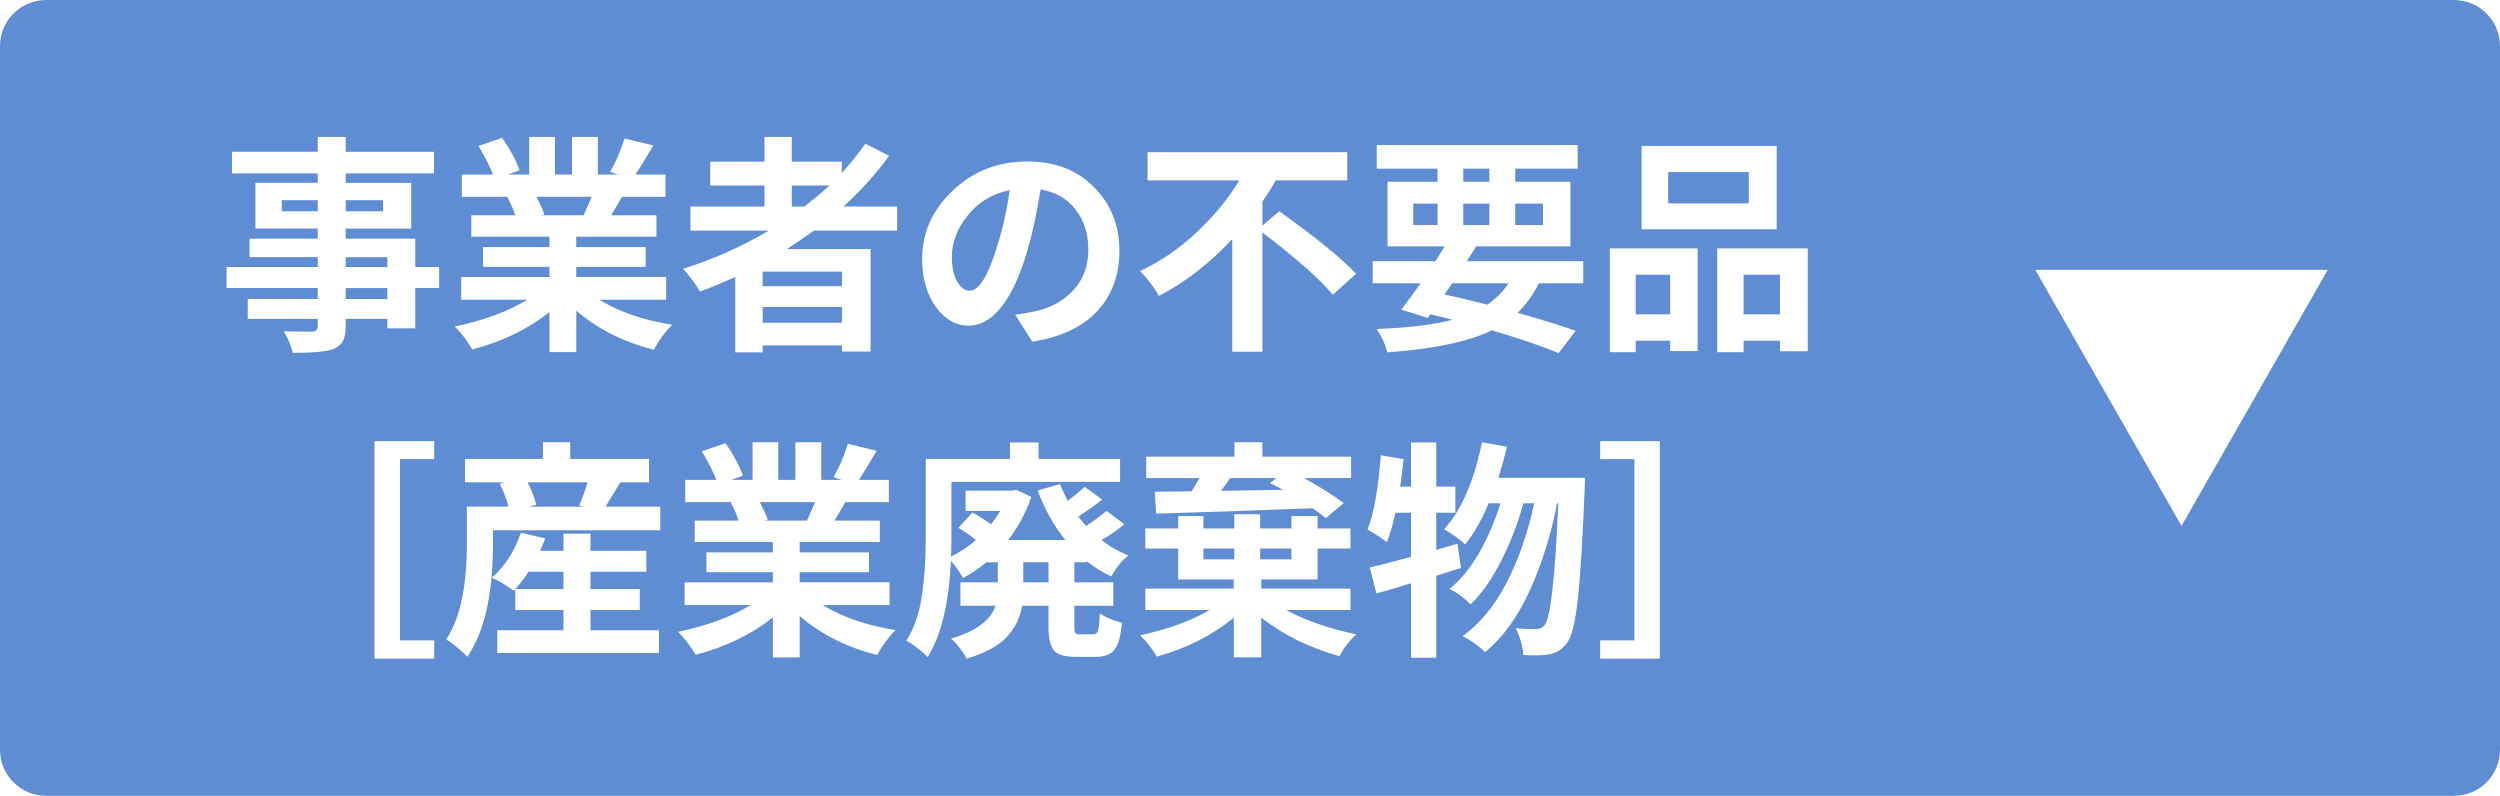
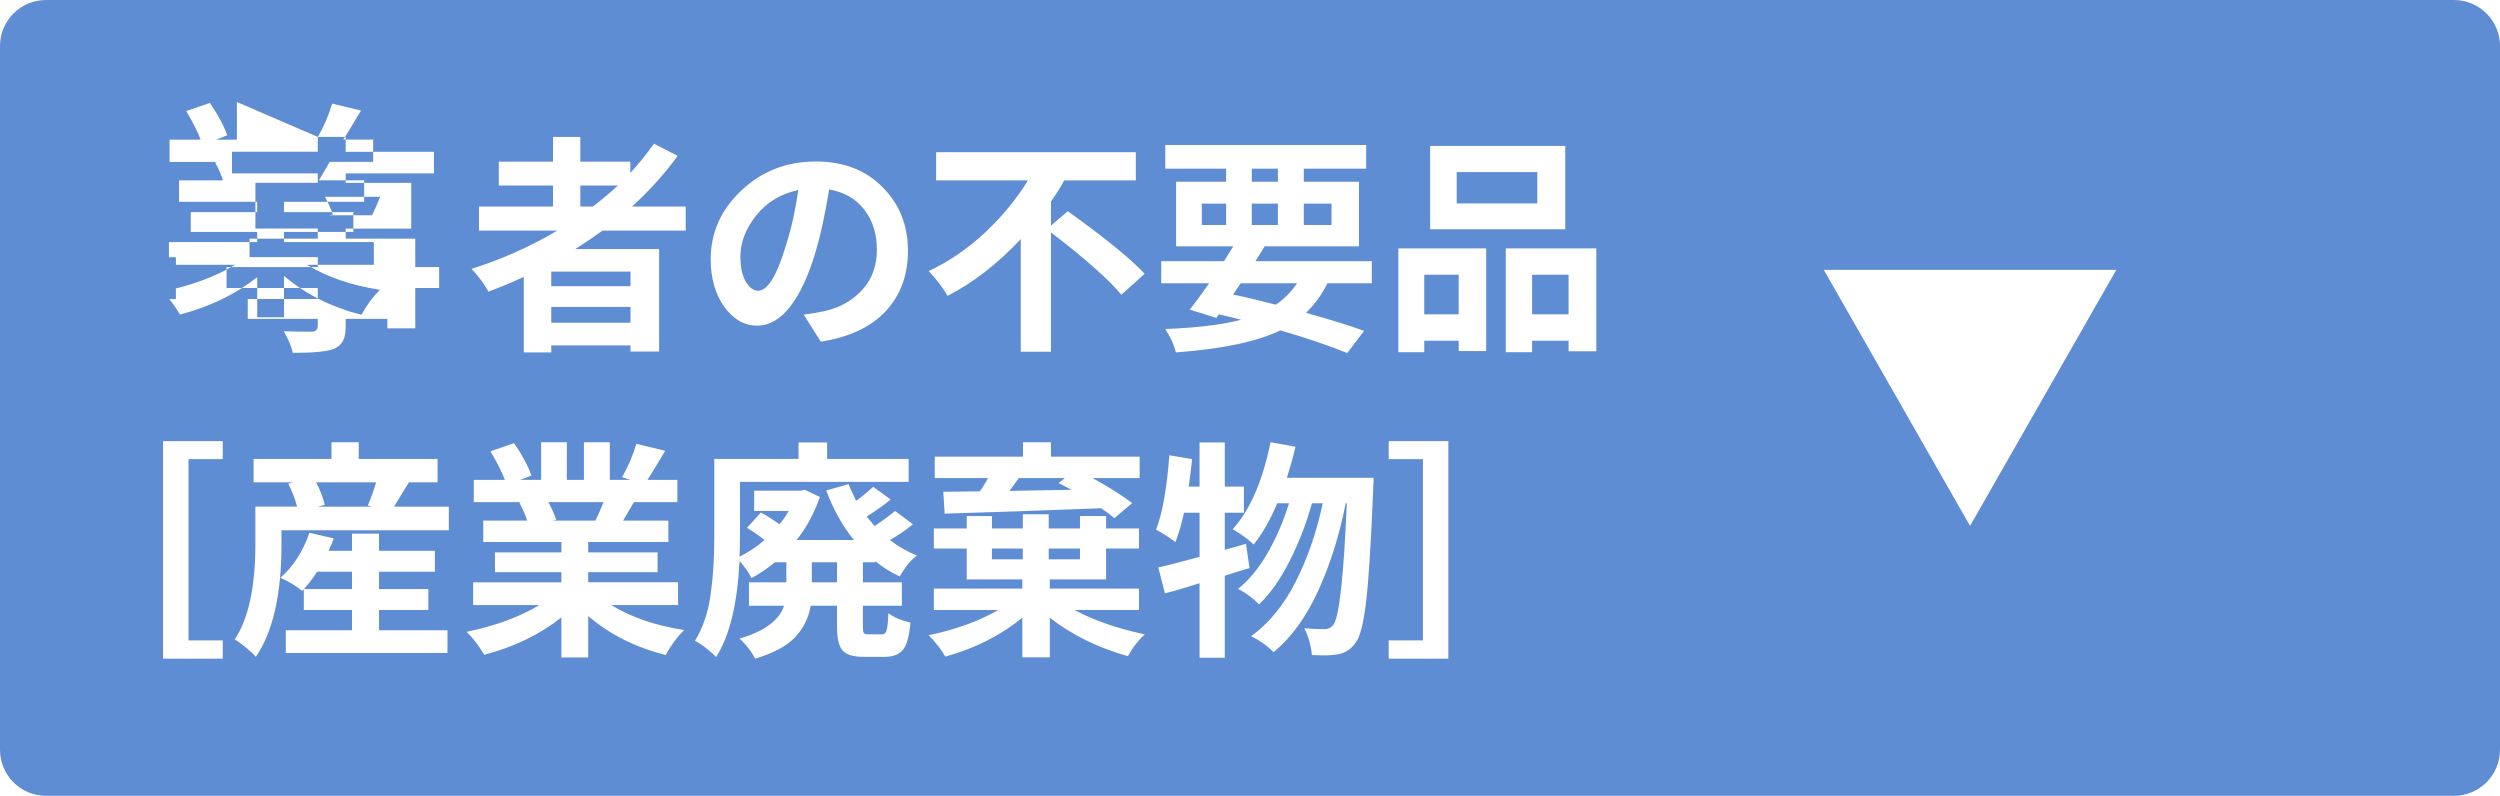
<svg xmlns="http://www.w3.org/2000/svg" xmlns:ns1="http://www.inkscape.org/namespaces/inkscape" xmlns:ns2="http://sodipodi.sourceforge.net/DTD/sodipodi-0.dtd" width="45.899mm" height="14.611mm" viewBox="0 0 162.635 51.77" id="svg4416" version="1.1" ns1:version="0.91 r13725" ns2:docname="syobun_sanpai.svg">
  <defs id="defs4418" />
  <ns2:namedview id="base" pagecolor="#ffffff" bordercolor="#666666" borderopacity="1.0" ns1:pageopacity="0.0" ns1:pageshadow="2" ns1:zoom="1.979899" ns1:cx="34.721731" ns1:cy="6.6346924" ns1:document-units="px" ns1:current-layer="layer1" showgrid="false" fit-margin-top="0" fit-margin-left="0" fit-margin-right="0" fit-margin-bottom="0" ns1:window-width="1855" ns1:window-height="1056" ns1:window-x="65" ns1:window-y="24" ns1:window-maximized="1" />
  <g ns1:label="レイヤー 1" ns1:groupmode="layer" id="layer1" transform="translate(-215.825,-463.62)">
-     <path style="fill:#5f8dd3;stroke:none;stroke-width:4.1;stroke-miterlimit:4;stroke-dasharray:none" d="m 218.825,463.62 c -1.662,0 -3,1.338 -3,3 l 0,45.77 c 0,1.662 1.338,3 3,3 l 156.635,0 c 1.662,0 3,-1.338 3,-3 l 0,-45.77 c 0,-1.662 -1.338,-3 -3,-3 l -156.635,0 z m 17.672,8.906 1.816,0 0,0.967 5.742,0 0,1.406 -5.742,0 0,0.615 4.264,0 0,2.975 -4.264,0 0,0.658 4.527,0 0,1.846 1.553,0 0,1.363 -1.553,0 0,2.621 -1.816,0 0,-0.615 -2.711,0 0,0.455 c 0,0.439 -0.059,0.766 -0.176,0.98 -0.117,0.225 -0.322,0.4 -0.615,0.527 -0.43,0.166 -1.313,0.25 -2.65,0.25 -0.088,-0.41 -0.283,-0.879 -0.586,-1.406 0.479,0.019 1.094,0.029 1.846,0.029 0.244,-0.01 0.365,-0.137 0.365,-0.381 l 0,-0.455 -4.555,0 0,-1.289 4.555,0 0,-0.717 -5.932,0 0,-1.363 5.932,0 0,-0.645 -4.438,0 0,-1.201 4.438,0 0,-0.658 -4.057,0 0,-2.975 4.057,0 0,-0.615 -5.58,0 0,-1.406 5.58,0 0,-0.967 z m 13.756,0 1.67,0 0,2.447 1.113,0 0,-2.447 1.684,0 0,2.447 1.334,0 -0.543,-0.176 c 0.371,-0.615 0.684,-1.338 0.938,-2.168 l 1.875,0.453 c -0.068,0.117 -0.244,0.41 -0.527,0.879 -0.283,0.469 -0.492,0.807 -0.629,1.012 l 1.947,0 0,1.449 -2.826,0 c -0.098,0.176 -0.332,0.576 -0.703,1.201 l 2.943,0 0,1.393 -5.215,0 0,0.674 4.512,0 0,1.289 -4.512,0 0,0.658 5.846,0 0,1.48 -4.352,0 c 1.318,0.801 2.9,1.342 4.746,1.625 -0.439,0.43 -0.84,0.973 -1.201,1.627 -1.963,-0.498 -3.643,-1.344 -5.039,-2.535 l 0,2.695 -1.742,0 0,-2.607 c -1.406,1.113 -3.082,1.924 -5.025,2.432 -0.332,-0.576 -0.713,-1.074 -1.143,-1.494 1.875,-0.391 3.453,-0.971 4.732,-1.742 l -4.307,0 0,-1.48 5.742,0 0,-0.658 -4.322,0 0,-1.289 4.322,0 0,-0.674 -5.084,0 0,-1.393 2.857,0 c -0.107,-0.352 -0.279,-0.742 -0.514,-1.172 l 0.176,-0.029 -3.135,0 0,-1.449 2.021,0 c -0.166,-0.459 -0.479,-1.08 -0.938,-1.861 l 1.539,-0.527 c 0.537,0.781 0.912,1.484 1.127,2.109 l -0.732,0.279 1.363,0 0,-2.447 z m 15.307,0 1.773,0 0,1.611 3.252,0 0,0.732 c 0.527,-0.566 1.039,-1.201 1.537,-1.904 l 1.539,0.791 c -0.801,1.123 -1.787,2.223 -2.959,3.297 l 3.486,0 0,1.566 -5.406,0 c -0.498,0.361 -1.088,0.762 -1.771,1.201 l 5.449,0 0,6.666 -1.861,0 0,-0.396 -5.156,0 0,0.455 -1.787,0 0,-4.908 c -0.869,0.391 -1.635,0.709 -2.299,0.953 -0.293,-0.527 -0.66,-1.021 -1.1,-1.48 1.953,-0.615 3.814,-1.445 5.582,-2.49 l -5.098,0 0,-1.566 4.818,0 0,-1.363 -3.529,0 0,-1.553 3.529,0 0,-1.611 z m 39.83,0.527 13.066,0 0,1.539 -4.059,0 0,0.85 3.59,0 0,4.203 -6.139,0 c -0.068,0.127 -0.176,0.303 -0.322,0.527 -0.146,0.225 -0.238,0.371 -0.277,0.439 l 7.572,0 0,1.436 -2.885,0 c -0.381,0.762 -0.846,1.402 -1.393,1.92 1.592,0.449 2.852,0.84 3.779,1.172 l -1.098,1.449 c -1.162,-0.479 -2.613,-0.971 -4.352,-1.479 -1.494,0.732 -3.76,1.211 -6.797,1.436 -0.117,-0.498 -0.346,-1.006 -0.688,-1.523 2.061,-0.078 3.705,-0.279 4.936,-0.602 -0.107,-0.029 -0.258,-0.068 -0.453,-0.117 -0.195,-0.049 -0.377,-0.092 -0.543,-0.131 -0.156,-0.039 -0.307,-0.074 -0.453,-0.104 l -0.162,0.234 -1.729,-0.541 c 0.332,-0.42 0.752,-0.992 1.26,-1.715 l -3.119,0 0,-1.436 4.086,0 c 0.059,-0.098 0.156,-0.254 0.293,-0.469 0.137,-0.215 0.24,-0.381 0.309,-0.498 l -3.721,0 0,-4.203 3.252,0 0,-0.85 -3.955,0 0,-1.539 z m 17.227,0.059 8.789,0 0,5.42 -8.789,0 0,-5.42 z m -32.139,0.41 12.992,0 0,1.832 -4.658,0 c -0.225,0.42 -0.512,0.879 -0.863,1.377 l 0,1.566 1.098,-0.938 c 2.471,1.777 4.137,3.135 4.996,4.072 l -1.51,1.363 c -0.83,-0.996 -2.357,-2.35 -4.584,-4.059 l 0,7.764 -1.963,0 0,-7.324 c -1.514,1.611 -3.102,2.842 -4.762,3.691 -0.322,-0.557 -0.732,-1.094 -1.23,-1.611 1.309,-0.615 2.529,-1.449 3.662,-2.504 1.133,-1.064 2.066,-2.197 2.799,-3.398 l -5.977,0 0,-1.832 z m -7.822,0.602 c 1.797,1e-5 3.242,0.557 4.336,1.67 1.104,1.104 1.654,2.484 1.654,4.145 0,1.582 -0.482,2.891 -1.449,3.926 -0.967,1.035 -2.373,1.695 -4.219,1.979 l -1.113,-1.758 c 0.527,-0.068 0.99,-0.146 1.391,-0.234 0.996,-0.234 1.807,-0.699 2.432,-1.393 0.625,-0.693 0.938,-1.557 0.938,-2.592 0,-1.035 -0.273,-1.904 -0.82,-2.607 -0.537,-0.703 -1.299,-1.143 -2.285,-1.318 -0.273,1.66 -0.566,3.008 -0.879,4.043 -0.449,1.533 -0.996,2.719 -1.641,3.559 -0.645,0.84 -1.367,1.26 -2.168,1.26 -0.83,0 -1.543,-0.41 -2.139,-1.23 -0.586,-0.83 -0.879,-1.859 -0.879,-3.09 0,-1.729 0.664,-3.219 1.992,-4.469 1.328,-1.26 2.945,-1.889 4.85,-1.889 z m 28.359,0.469 0,0.85 1.699,0 0,-0.85 -1.699,0 z m 13.33,0.219 0,2.037 5.244,0 0,-2.037 -5.244,0 z m -57.012,0.879 0,1.363 0.82,0 c 0.654,-0.508 1.195,-0.963 1.625,-1.363 l -2.445,0 z m 14.18,0.293 c -1.152,0.244 -2.07,0.801 -2.754,1.67 -0.674,0.859 -1.012,1.738 -1.012,2.637 0,0.703 0.117,1.256 0.352,1.656 0.234,0.391 0.504,0.586 0.807,0.586 0.615,0 1.215,-0.982 1.801,-2.945 0.352,-1.094 0.621,-2.295 0.807,-3.604 z m -30.791,0.439 c 0.264,0.498 0.434,0.885 0.512,1.158 l -0.248,0.043 2.797,0 c 0.205,-0.42 0.381,-0.82 0.527,-1.201 l -3.588,0 z m -16.568,0.221 0,0.717 2.344,0 0,-0.717 -2.344,0 z m 4.16,0 0,0.717 2.432,0 0,-0.717 -2.432,0 z m 69.449,0.219 0,1.393 1.582,0 0,-1.393 -1.582,0 z m 3.252,0 0,1.393 1.699,0 0,-1.393 -1.699,0 z m 3.383,0 0,1.393 1.803,0 0,-1.393 -1.803,0 z m 6.152,2.916 5.713,0 0,6.68 -1.787,0 0,-0.674 -2.24,0 0,0.746 -1.686,0 0,-6.752 z m 6.988,0 5.889,0 0,6.693 -1.803,0 0,-0.688 -2.373,0 0,0.746 -1.713,0 0,-6.752 z m -89.225,0.57 0,0.645 2.711,0 0,-0.645 -2.711,0 z m 109.916,0.828 9.512,0 9.512,0 -9.512,16.654 -9.512,-16.654 z m -82.787,0.109 0,0.953 5.156,0 0,-0.953 -5.156,0 z m 56.793,0.205 0,2.578 2.24,0 0,-2.578 -2.24,0 z m 7.016,0 0,2.578 2.373,0 0,-2.578 -2.373,0 z m -18.955,0.557 -0.498,0.732 c 0.762,0.156 1.689,0.377 2.783,0.66 0.557,-0.381 1.016,-0.846 1.377,-1.393 l -3.662,0 z m -71.982,0.309 0,0.717 2.711,0 0,-0.717 -2.711,0 z m 27.129,1.23 0,1.025 5.156,0 0,-1.025 -5.156,0 z m -25.254,8.73 3.883,0 0,1.172 -2.227,0 0,11.791 2.227,0 0,1.188 -3.883,0 0,-14.15 z m 79.732,0 3.881,0 0,14.15 -3.881,0 0,-1.188 2.227,0 0,-11.791 -2.227,0 0,-1.172 z m -68.775,0.072 1.773,0 0,1.084 5.127,0 0,1.523 -1.861,0 c -0.137,0.215 -0.316,0.508 -0.541,0.879 -0.215,0.361 -0.357,0.596 -0.426,0.703 l 3.561,0 0,1.539 -10.885,0 0,0.893 c 0,3.271 -0.557,5.719 -1.67,7.34 -0.137,-0.166 -0.355,-0.371 -0.658,-0.615 -0.293,-0.244 -0.533,-0.416 -0.719,-0.514 0.898,-1.338 1.348,-3.412 1.348,-6.225 l 0,-2.418 2.711,0 c -0.117,-0.469 -0.309,-0.967 -0.572,-1.494 l 0.338,-0.088 -2.594,0 0,-1.523 5.068,0 0,-1.084 z m 13.639,0 1.67,0 0,2.447 1.113,0 0,-2.447 1.684,0 0,2.447 1.334,0 -0.543,-0.176 c 0.371,-0.615 0.684,-1.338 0.938,-2.168 l 1.875,0.453 c -0.068,0.117 -0.244,0.41 -0.527,0.879 -0.283,0.469 -0.492,0.807 -0.629,1.012 l 1.947,0 0,1.449 -2.826,0 c -0.098,0.176 -0.332,0.576 -0.703,1.201 l 2.943,0 0,1.393 -5.215,0 0,0.674 4.512,0 0,1.289 -4.512,0 0,0.658 5.846,0 0,1.48 -4.352,0 c 1.318,0.801 2.9,1.342 4.746,1.625 -0.439,0.43 -0.84,0.973 -1.201,1.627 -1.963,-0.498 -3.643,-1.344 -5.039,-2.535 l 0,2.695 -1.742,0 0,-2.607 c -1.406,1.113 -3.082,1.924 -5.025,2.432 -0.332,-0.576 -0.713,-1.074 -1.143,-1.494 1.875,-0.391 3.453,-0.971 4.732,-1.742 l -4.307,0 0,-1.48 5.742,0 0,-0.658 -4.322,0 0,-1.289 4.322,0 0,-0.674 -5.084,0 0,-1.393 2.857,0 c -0.107,-0.352 -0.279,-0.742 -0.514,-1.172 l 0.176,-0.029 -3.135,0 0,-1.449 2.021,0 c -0.166,-0.459 -0.479,-1.08 -0.938,-1.861 l 1.539,-0.527 c 0.537,0.781 0.912,1.484 1.127,2.109 l -0.732,0.279 1.363,0 0,-2.447 z m 31.348,0 1.816,0 0,0.938 5.771,0 0,1.393 -3.062,0 c 1.016,0.557 1.875,1.098 2.578,1.625 l -1.156,0.982 c -0.332,-0.273 -0.621,-0.488 -0.865,-0.645 -3.76,0.146 -7.152,0.264 -10.18,0.352 l -0.088,-1.422 c 0.42,0 1.215,-0.01 2.387,-0.029 0.137,-0.205 0.313,-0.492 0.527,-0.863 l -3.471,0 0,-1.393 5.742,0 0,-0.938 z m 16.098,0 1.627,0.293 c -0.107,0.488 -0.293,1.162 -0.557,2.021 l 5.639,0 c -0.01,0.41 -0.02,0.684 -0.029,0.82 -0.137,3.35 -0.287,5.742 -0.453,7.178 -0.166,1.436 -0.391,2.34 -0.674,2.711 -0.283,0.42 -0.674,0.678 -1.172,0.775 -0.371,0.068 -0.934,0.084 -1.686,0.045 -0.059,-0.635 -0.225,-1.217 -0.498,-1.744 0.371,0.039 0.816,0.059 1.334,0.059 0.225,0 0.41,-0.092 0.557,-0.277 0.381,-0.479 0.674,-3.115 0.879,-7.91 l -0.074,0 c -0.4,2.051 -0.996,3.945 -1.787,5.684 -0.791,1.729 -1.758,3.061 -2.9,3.998 -0.41,-0.41 -0.898,-0.756 -1.465,-1.039 1.143,-0.82 2.105,-1.992 2.887,-3.516 0.781,-1.533 1.371,-3.242 1.771,-5.127 l -0.703,0 c -0.352,1.289 -0.834,2.539 -1.449,3.75 -0.605,1.201 -1.27,2.143 -1.992,2.826 -0.371,-0.391 -0.826,-0.727 -1.363,-1.01 0.703,-0.557 1.344,-1.334 1.92,-2.33 0.576,-1.006 1.039,-2.084 1.391,-3.236 l -0.762,0 c -0.469,1.104 -0.98,1.996 -1.537,2.68 -0.303,-0.303 -0.758,-0.635 -1.363,-0.996 1.123,-1.23 1.943,-3.115 2.461,-5.654 z m -30.703,0.016 1.861,0 0,1.068 5.303,0 0,1.494 -10.973,0 0,3.604 c 0,0.537 -0.01,0.957 -0.029,1.26 0.596,-0.293 1.139,-0.654 1.627,-1.084 -0.371,-0.293 -0.752,-0.557 -1.143,-0.791 l 0.908,-0.996 c 0.303,0.156 0.707,0.41 1.215,0.762 0.195,-0.234 0.396,-0.521 0.602,-0.863 l -2.256,0 0,-1.318 3.018,0 0.277,-0.059 0.982,0.469 c -0.371,1.055 -0.875,1.986 -1.51,2.797 l 3.721,0 c -0.732,-0.898 -1.332,-1.973 -1.801,-3.223 l 1.449,-0.41 c 0.049,0.127 0.215,0.488 0.498,1.084 0.283,-0.195 0.654,-0.498 1.113,-0.908 l 1.129,0.82 c -0.254,0.234 -0.771,0.605 -1.553,1.113 0.215,0.264 0.385,0.469 0.512,0.615 0.459,-0.303 0.904,-0.629 1.334,-0.98 l 1.156,0.863 c -0.449,0.381 -0.947,0.723 -1.494,1.025 0.518,0.41 1.104,0.748 1.758,1.012 -0.4,0.293 -0.771,0.746 -1.113,1.361 -0.576,-0.264 -1.107,-0.596 -1.596,-0.996 l 0,0.074 -0.807,0 0,1.303 2.535,0 0,1.523 -2.535,0 0,1.334 c 0,0.234 0.019,0.381 0.059,0.439 0.039,0.059 0.143,0.088 0.309,0.088 l 0.879,0 c 0.146,0 0.244,-0.088 0.293,-0.264 0.059,-0.176 0.098,-0.547 0.117,-1.113 0.371,0.273 0.85,0.479 1.436,0.615 -0.068,0.85 -0.225,1.43 -0.469,1.742 -0.244,0.322 -0.645,0.484 -1.201,0.484 l -1.363,0 c -0.693,0 -1.156,-0.143 -1.391,-0.426 -0.234,-0.273 -0.352,-0.795 -0.352,-1.566 l 0,-1.334 -1.715,0 c -0.127,0.781 -0.463,1.465 -1.01,2.051 -0.547,0.576 -1.416,1.041 -2.607,1.393 -0.088,-0.195 -0.234,-0.426 -0.439,-0.689 -0.205,-0.264 -0.396,-0.469 -0.572,-0.615 1.611,-0.469 2.578,-1.182 2.9,-2.139 l -2.285,0 0,-1.523 2.432,0 0,-1.303 -0.746,0 c -0.508,0.42 -1.016,0.762 -1.523,1.025 -0.166,-0.342 -0.426,-0.713 -0.777,-1.113 -0.137,2.793 -0.645,4.877 -1.523,6.254 -0.146,-0.166 -0.365,-0.361 -0.658,-0.586 -0.283,-0.225 -0.523,-0.381 -0.719,-0.469 0.518,-0.85 0.855,-1.836 1.012,-2.959 0.166,-1.123 0.248,-2.387 0.248,-3.793 l 0,-5.084 5.479,0 0,-1.068 z m 26.09,0 1.641,0 0,2.871 1.244,0 0,1.699 -1.244,0 0,2.416 1.377,-0.395 0.234,1.582 c -0.195,0.049 -0.475,0.131 -0.836,0.248 -0.352,0.117 -0.609,0.201 -0.775,0.25 l 0,5.332 -1.641,0 0,-4.85 c -0.186,0.059 -0.436,0.137 -0.748,0.234 -0.312,0.088 -0.59,0.172 -0.834,0.25 -0.244,0.068 -0.469,0.127 -0.674,0.176 l -0.426,-1.686 c 0.469,-0.098 1.363,-0.326 2.682,-0.688 l 0,-2.871 -1.012,0 c -0.156,0.713 -0.342,1.352 -0.557,1.918 -0.273,-0.225 -0.693,-0.498 -1.26,-0.82 0.41,-1.045 0.699,-2.656 0.865,-4.834 l 1.479,0.25 c -0.059,0.566 -0.131,1.162 -0.219,1.787 l 0.703,0 0,-2.871 z m -11.764,2.314 c -0.215,0.312 -0.414,0.59 -0.6,0.834 0.869,-0.01 2.217,-0.033 4.043,-0.072 -0.371,-0.195 -0.654,-0.342 -0.85,-0.439 l 0.41,-0.322 -3.004,0 z m -45.703,0.277 c 0.283,0.566 0.469,1.055 0.557,1.465 l -0.453,0.117 3.529,0 -0.277,-0.072 c 0.215,-0.498 0.395,-1.002 0.541,-1.51 l -3.896,0 z m 15.104,1.289 c 0.264,0.498 0.434,0.885 0.512,1.158 l -0.248,0.043 2.797,0 c 0.205,-0.42 0.381,-0.82 0.527,-1.201 l -3.588,0 z m 30.863,0.791 1.686,0 0,0.924 2.035,0 0,-0.807 1.699,0 0,0.807 2.139,0 0,1.303 -2.139,0 0,2.008 -3.662,0 0,0.6 5.801,0 0,1.393 -4.189,0 c 1.279,0.684 2.803,1.211 4.57,1.582 -0.449,0.41 -0.814,0.883 -1.098,1.42 -1.953,-0.547 -3.648,-1.381 -5.084,-2.504 l 0,2.578 -1.787,0 0,-2.578 c -1.406,1.152 -3.076,1.996 -5.01,2.533 -0.273,-0.479 -0.635,-0.941 -1.084,-1.391 1.768,-0.371 3.277,-0.918 4.527,-1.641 l -4.189,0 0,-1.393 5.756,0 0,-0.6 -3.617,0 0,-2.008 -2.139,0 0,-1.303 2.139,0 0,-0.807 1.641,0 0,0.807 2.006,0 0,-0.924 z m -46.406,1.201 1.582,0.367 c -0.039,0.127 -0.15,0.395 -0.336,0.805 l 1.523,0 0,-1.113 1.758,0 0,1.113 3.633,0 0,1.363 -3.633,0 0,1.127 3.207,0 0,1.363 -3.207,0 0,1.318 4.453,0 0,1.479 -10.518,0 0,-1.479 4.307,0 0,-1.318 -3.135,0 0,-1.348 -0.104,0.102 c -0.449,-0.352 -0.922,-0.635 -1.42,-0.85 0.84,-0.732 1.469,-1.709 1.889,-2.93 z m 44.4,1.025 0,0.703 2.006,0 0,-0.703 -2.006,0 z m 3.691,0 0,0.703 2.035,0 0,-0.703 -2.035,0 z m -15.41,0.895 0,1.303 1.641,0 0,-1.303 -1.641,0 z m -32.184,0.615 c -0.215,0.342 -0.498,0.717 -0.85,1.127 l 3.121,0 0,-1.127 -2.271,0 z" id="rect4213" ns1:connector-curvature="0" />
+     <path style="fill:#5f8dd3;stroke:none;stroke-width:4.1;stroke-miterlimit:4;stroke-dasharray:none" d="m 218.825,463.62 c -1.662,0 -3,1.338 -3,3 l 0,45.77 c 0,1.662 1.338,3 3,3 l 156.635,0 c 1.662,0 3,-1.338 3,-3 l 0,-45.77 c 0,-1.662 -1.338,-3 -3,-3 l -156.635,0 z m 17.672,8.906 1.816,0 0,0.967 5.742,0 0,1.406 -5.742,0 0,0.615 4.264,0 0,2.975 -4.264,0 0,0.658 4.527,0 0,1.846 1.553,0 0,1.363 -1.553,0 0,2.621 -1.816,0 0,-0.615 -2.711,0 0,0.455 c 0,0.439 -0.059,0.766 -0.176,0.98 -0.117,0.225 -0.322,0.4 -0.615,0.527 -0.43,0.166 -1.313,0.25 -2.65,0.25 -0.088,-0.41 -0.283,-0.879 -0.586,-1.406 0.479,0.019 1.094,0.029 1.846,0.029 0.244,-0.01 0.365,-0.137 0.365,-0.381 l 0,-0.455 -4.555,0 0,-1.289 4.555,0 0,-0.717 -5.932,0 0,-1.363 5.932,0 0,-0.645 -4.438,0 0,-1.201 4.438,0 0,-0.658 -4.057,0 0,-2.975 4.057,0 0,-0.615 -5.58,0 0,-1.406 5.58,0 0,-0.967 z c 0.371,-0.615 0.684,-1.338 0.938,-2.168 l 1.875,0.453 c -0.068,0.117 -0.244,0.41 -0.527,0.879 -0.283,0.469 -0.492,0.807 -0.629,1.012 l 1.947,0 0,1.449 -2.826,0 c -0.098,0.176 -0.332,0.576 -0.703,1.201 l 2.943,0 0,1.393 -5.215,0 0,0.674 4.512,0 0,1.289 -4.512,0 0,0.658 5.846,0 0,1.48 -4.352,0 c 1.318,0.801 2.9,1.342 4.746,1.625 -0.439,0.43 -0.84,0.973 -1.201,1.627 -1.963,-0.498 -3.643,-1.344 -5.039,-2.535 l 0,2.695 -1.742,0 0,-2.607 c -1.406,1.113 -3.082,1.924 -5.025,2.432 -0.332,-0.576 -0.713,-1.074 -1.143,-1.494 1.875,-0.391 3.453,-0.971 4.732,-1.742 l -4.307,0 0,-1.48 5.742,0 0,-0.658 -4.322,0 0,-1.289 4.322,0 0,-0.674 -5.084,0 0,-1.393 2.857,0 c -0.107,-0.352 -0.279,-0.742 -0.514,-1.172 l 0.176,-0.029 -3.135,0 0,-1.449 2.021,0 c -0.166,-0.459 -0.479,-1.08 -0.938,-1.861 l 1.539,-0.527 c 0.537,0.781 0.912,1.484 1.127,2.109 l -0.732,0.279 1.363,0 0,-2.447 z m 15.307,0 1.773,0 0,1.611 3.252,0 0,0.732 c 0.527,-0.566 1.039,-1.201 1.537,-1.904 l 1.539,0.791 c -0.801,1.123 -1.787,2.223 -2.959,3.297 l 3.486,0 0,1.566 -5.406,0 c -0.498,0.361 -1.088,0.762 -1.771,1.201 l 5.449,0 0,6.666 -1.861,0 0,-0.396 -5.156,0 0,0.455 -1.787,0 0,-4.908 c -0.869,0.391 -1.635,0.709 -2.299,0.953 -0.293,-0.527 -0.66,-1.021 -1.1,-1.48 1.953,-0.615 3.814,-1.445 5.582,-2.49 l -5.098,0 0,-1.566 4.818,0 0,-1.363 -3.529,0 0,-1.553 3.529,0 0,-1.611 z m 39.83,0.527 13.066,0 0,1.539 -4.059,0 0,0.85 3.59,0 0,4.203 -6.139,0 c -0.068,0.127 -0.176,0.303 -0.322,0.527 -0.146,0.225 -0.238,0.371 -0.277,0.439 l 7.572,0 0,1.436 -2.885,0 c -0.381,0.762 -0.846,1.402 -1.393,1.92 1.592,0.449 2.852,0.84 3.779,1.172 l -1.098,1.449 c -1.162,-0.479 -2.613,-0.971 -4.352,-1.479 -1.494,0.732 -3.76,1.211 -6.797,1.436 -0.117,-0.498 -0.346,-1.006 -0.688,-1.523 2.061,-0.078 3.705,-0.279 4.936,-0.602 -0.107,-0.029 -0.258,-0.068 -0.453,-0.117 -0.195,-0.049 -0.377,-0.092 -0.543,-0.131 -0.156,-0.039 -0.307,-0.074 -0.453,-0.104 l -0.162,0.234 -1.729,-0.541 c 0.332,-0.42 0.752,-0.992 1.26,-1.715 l -3.119,0 0,-1.436 4.086,0 c 0.059,-0.098 0.156,-0.254 0.293,-0.469 0.137,-0.215 0.24,-0.381 0.309,-0.498 l -3.721,0 0,-4.203 3.252,0 0,-0.85 -3.955,0 0,-1.539 z m 17.227,0.059 8.789,0 0,5.42 -8.789,0 0,-5.42 z m -32.139,0.41 12.992,0 0,1.832 -4.658,0 c -0.225,0.42 -0.512,0.879 -0.863,1.377 l 0,1.566 1.098,-0.938 c 2.471,1.777 4.137,3.135 4.996,4.072 l -1.51,1.363 c -0.83,-0.996 -2.357,-2.35 -4.584,-4.059 l 0,7.764 -1.963,0 0,-7.324 c -1.514,1.611 -3.102,2.842 -4.762,3.691 -0.322,-0.557 -0.732,-1.094 -1.23,-1.611 1.309,-0.615 2.529,-1.449 3.662,-2.504 1.133,-1.064 2.066,-2.197 2.799,-3.398 l -5.977,0 0,-1.832 z m -7.822,0.602 c 1.797,1e-5 3.242,0.557 4.336,1.67 1.104,1.104 1.654,2.484 1.654,4.145 0,1.582 -0.482,2.891 -1.449,3.926 -0.967,1.035 -2.373,1.695 -4.219,1.979 l -1.113,-1.758 c 0.527,-0.068 0.99,-0.146 1.391,-0.234 0.996,-0.234 1.807,-0.699 2.432,-1.393 0.625,-0.693 0.938,-1.557 0.938,-2.592 0,-1.035 -0.273,-1.904 -0.82,-2.607 -0.537,-0.703 -1.299,-1.143 -2.285,-1.318 -0.273,1.66 -0.566,3.008 -0.879,4.043 -0.449,1.533 -0.996,2.719 -1.641,3.559 -0.645,0.84 -1.367,1.26 -2.168,1.26 -0.83,0 -1.543,-0.41 -2.139,-1.23 -0.586,-0.83 -0.879,-1.859 -0.879,-3.09 0,-1.729 0.664,-3.219 1.992,-4.469 1.328,-1.26 2.945,-1.889 4.85,-1.889 z m 28.359,0.469 0,0.85 1.699,0 0,-0.85 -1.699,0 z m 13.33,0.219 0,2.037 5.244,0 0,-2.037 -5.244,0 z m -57.012,0.879 0,1.363 0.82,0 c 0.654,-0.508 1.195,-0.963 1.625,-1.363 l -2.445,0 z m 14.18,0.293 c -1.152,0.244 -2.07,0.801 -2.754,1.67 -0.674,0.859 -1.012,1.738 -1.012,2.637 0,0.703 0.117,1.256 0.352,1.656 0.234,0.391 0.504,0.586 0.807,0.586 0.615,0 1.215,-0.982 1.801,-2.945 0.352,-1.094 0.621,-2.295 0.807,-3.604 z m -30.791,0.439 c 0.264,0.498 0.434,0.885 0.512,1.158 l -0.248,0.043 2.797,0 c 0.205,-0.42 0.381,-0.82 0.527,-1.201 l -3.588,0 z m -16.568,0.221 0,0.717 2.344,0 0,-0.717 -2.344,0 z m 4.16,0 0,0.717 2.432,0 0,-0.717 -2.432,0 z m 69.449,0.219 0,1.393 1.582,0 0,-1.393 -1.582,0 z m 3.252,0 0,1.393 1.699,0 0,-1.393 -1.699,0 z m 3.383,0 0,1.393 1.803,0 0,-1.393 -1.803,0 z m 6.152,2.916 5.713,0 0,6.68 -1.787,0 0,-0.674 -2.24,0 0,0.746 -1.686,0 0,-6.752 z m 6.988,0 5.889,0 0,6.693 -1.803,0 0,-0.688 -2.373,0 0,0.746 -1.713,0 0,-6.752 z m -89.225,0.57 0,0.645 2.711,0 0,-0.645 -2.711,0 z m 109.916,0.828 9.512,0 9.512,0 -9.512,16.654 -9.512,-16.654 z m -82.787,0.109 0,0.953 5.156,0 0,-0.953 -5.156,0 z m 56.793,0.205 0,2.578 2.24,0 0,-2.578 -2.24,0 z m 7.016,0 0,2.578 2.373,0 0,-2.578 -2.373,0 z m -18.955,0.557 -0.498,0.732 c 0.762,0.156 1.689,0.377 2.783,0.66 0.557,-0.381 1.016,-0.846 1.377,-1.393 l -3.662,0 z m -71.982,0.309 0,0.717 2.711,0 0,-0.717 -2.711,0 z m 27.129,1.23 0,1.025 5.156,0 0,-1.025 -5.156,0 z m -25.254,8.73 3.883,0 0,1.172 -2.227,0 0,11.791 2.227,0 0,1.188 -3.883,0 0,-14.15 z m 79.732,0 3.881,0 0,14.15 -3.881,0 0,-1.188 2.227,0 0,-11.791 -2.227,0 0,-1.172 z m -68.775,0.072 1.773,0 0,1.084 5.127,0 0,1.523 -1.861,0 c -0.137,0.215 -0.316,0.508 -0.541,0.879 -0.215,0.361 -0.357,0.596 -0.426,0.703 l 3.561,0 0,1.539 -10.885,0 0,0.893 c 0,3.271 -0.557,5.719 -1.67,7.34 -0.137,-0.166 -0.355,-0.371 -0.658,-0.615 -0.293,-0.244 -0.533,-0.416 -0.719,-0.514 0.898,-1.338 1.348,-3.412 1.348,-6.225 l 0,-2.418 2.711,0 c -0.117,-0.469 -0.309,-0.967 -0.572,-1.494 l 0.338,-0.088 -2.594,0 0,-1.523 5.068,0 0,-1.084 z m 13.639,0 1.67,0 0,2.447 1.113,0 0,-2.447 1.684,0 0,2.447 1.334,0 -0.543,-0.176 c 0.371,-0.615 0.684,-1.338 0.938,-2.168 l 1.875,0.453 c -0.068,0.117 -0.244,0.41 -0.527,0.879 -0.283,0.469 -0.492,0.807 -0.629,1.012 l 1.947,0 0,1.449 -2.826,0 c -0.098,0.176 -0.332,0.576 -0.703,1.201 l 2.943,0 0,1.393 -5.215,0 0,0.674 4.512,0 0,1.289 -4.512,0 0,0.658 5.846,0 0,1.48 -4.352,0 c 1.318,0.801 2.9,1.342 4.746,1.625 -0.439,0.43 -0.84,0.973 -1.201,1.627 -1.963,-0.498 -3.643,-1.344 -5.039,-2.535 l 0,2.695 -1.742,0 0,-2.607 c -1.406,1.113 -3.082,1.924 -5.025,2.432 -0.332,-0.576 -0.713,-1.074 -1.143,-1.494 1.875,-0.391 3.453,-0.971 4.732,-1.742 l -4.307,0 0,-1.48 5.742,0 0,-0.658 -4.322,0 0,-1.289 4.322,0 0,-0.674 -5.084,0 0,-1.393 2.857,0 c -0.107,-0.352 -0.279,-0.742 -0.514,-1.172 l 0.176,-0.029 -3.135,0 0,-1.449 2.021,0 c -0.166,-0.459 -0.479,-1.08 -0.938,-1.861 l 1.539,-0.527 c 0.537,0.781 0.912,1.484 1.127,2.109 l -0.732,0.279 1.363,0 0,-2.447 z m 31.348,0 1.816,0 0,0.938 5.771,0 0,1.393 -3.062,0 c 1.016,0.557 1.875,1.098 2.578,1.625 l -1.156,0.982 c -0.332,-0.273 -0.621,-0.488 -0.865,-0.645 -3.76,0.146 -7.152,0.264 -10.18,0.352 l -0.088,-1.422 c 0.42,0 1.215,-0.01 2.387,-0.029 0.137,-0.205 0.313,-0.492 0.527,-0.863 l -3.471,0 0,-1.393 5.742,0 0,-0.938 z m 16.098,0 1.627,0.293 c -0.107,0.488 -0.293,1.162 -0.557,2.021 l 5.639,0 c -0.01,0.41 -0.02,0.684 -0.029,0.82 -0.137,3.35 -0.287,5.742 -0.453,7.178 -0.166,1.436 -0.391,2.34 -0.674,2.711 -0.283,0.42 -0.674,0.678 -1.172,0.775 -0.371,0.068 -0.934,0.084 -1.686,0.045 -0.059,-0.635 -0.225,-1.217 -0.498,-1.744 0.371,0.039 0.816,0.059 1.334,0.059 0.225,0 0.41,-0.092 0.557,-0.277 0.381,-0.479 0.674,-3.115 0.879,-7.91 l -0.074,0 c -0.4,2.051 -0.996,3.945 -1.787,5.684 -0.791,1.729 -1.758,3.061 -2.9,3.998 -0.41,-0.41 -0.898,-0.756 -1.465,-1.039 1.143,-0.82 2.105,-1.992 2.887,-3.516 0.781,-1.533 1.371,-3.242 1.771,-5.127 l -0.703,0 c -0.352,1.289 -0.834,2.539 -1.449,3.75 -0.605,1.201 -1.27,2.143 -1.992,2.826 -0.371,-0.391 -0.826,-0.727 -1.363,-1.01 0.703,-0.557 1.344,-1.334 1.92,-2.33 0.576,-1.006 1.039,-2.084 1.391,-3.236 l -0.762,0 c -0.469,1.104 -0.98,1.996 -1.537,2.68 -0.303,-0.303 -0.758,-0.635 -1.363,-0.996 1.123,-1.23 1.943,-3.115 2.461,-5.654 z m -30.703,0.016 1.861,0 0,1.068 5.303,0 0,1.494 -10.973,0 0,3.604 c 0,0.537 -0.01,0.957 -0.029,1.26 0.596,-0.293 1.139,-0.654 1.627,-1.084 -0.371,-0.293 -0.752,-0.557 -1.143,-0.791 l 0.908,-0.996 c 0.303,0.156 0.707,0.41 1.215,0.762 0.195,-0.234 0.396,-0.521 0.602,-0.863 l -2.256,0 0,-1.318 3.018,0 0.277,-0.059 0.982,0.469 c -0.371,1.055 -0.875,1.986 -1.51,2.797 l 3.721,0 c -0.732,-0.898 -1.332,-1.973 -1.801,-3.223 l 1.449,-0.41 c 0.049,0.127 0.215,0.488 0.498,1.084 0.283,-0.195 0.654,-0.498 1.113,-0.908 l 1.129,0.82 c -0.254,0.234 -0.771,0.605 -1.553,1.113 0.215,0.264 0.385,0.469 0.512,0.615 0.459,-0.303 0.904,-0.629 1.334,-0.98 l 1.156,0.863 c -0.449,0.381 -0.947,0.723 -1.494,1.025 0.518,0.41 1.104,0.748 1.758,1.012 -0.4,0.293 -0.771,0.746 -1.113,1.361 -0.576,-0.264 -1.107,-0.596 -1.596,-0.996 l 0,0.074 -0.807,0 0,1.303 2.535,0 0,1.523 -2.535,0 0,1.334 c 0,0.234 0.019,0.381 0.059,0.439 0.039,0.059 0.143,0.088 0.309,0.088 l 0.879,0 c 0.146,0 0.244,-0.088 0.293,-0.264 0.059,-0.176 0.098,-0.547 0.117,-1.113 0.371,0.273 0.85,0.479 1.436,0.615 -0.068,0.85 -0.225,1.43 -0.469,1.742 -0.244,0.322 -0.645,0.484 -1.201,0.484 l -1.363,0 c -0.693,0 -1.156,-0.143 -1.391,-0.426 -0.234,-0.273 -0.352,-0.795 -0.352,-1.566 l 0,-1.334 -1.715,0 c -0.127,0.781 -0.463,1.465 -1.01,2.051 -0.547,0.576 -1.416,1.041 -2.607,1.393 -0.088,-0.195 -0.234,-0.426 -0.439,-0.689 -0.205,-0.264 -0.396,-0.469 -0.572,-0.615 1.611,-0.469 2.578,-1.182 2.9,-2.139 l -2.285,0 0,-1.523 2.432,0 0,-1.303 -0.746,0 c -0.508,0.42 -1.016,0.762 -1.523,1.025 -0.166,-0.342 -0.426,-0.713 -0.777,-1.113 -0.137,2.793 -0.645,4.877 -1.523,6.254 -0.146,-0.166 -0.365,-0.361 -0.658,-0.586 -0.283,-0.225 -0.523,-0.381 -0.719,-0.469 0.518,-0.85 0.855,-1.836 1.012,-2.959 0.166,-1.123 0.248,-2.387 0.248,-3.793 l 0,-5.084 5.479,0 0,-1.068 z m 26.09,0 1.641,0 0,2.871 1.244,0 0,1.699 -1.244,0 0,2.416 1.377,-0.395 0.234,1.582 c -0.195,0.049 -0.475,0.131 -0.836,0.248 -0.352,0.117 -0.609,0.201 -0.775,0.25 l 0,5.332 -1.641,0 0,-4.85 c -0.186,0.059 -0.436,0.137 -0.748,0.234 -0.312,0.088 -0.59,0.172 -0.834,0.25 -0.244,0.068 -0.469,0.127 -0.674,0.176 l -0.426,-1.686 c 0.469,-0.098 1.363,-0.326 2.682,-0.688 l 0,-2.871 -1.012,0 c -0.156,0.713 -0.342,1.352 -0.557,1.918 -0.273,-0.225 -0.693,-0.498 -1.26,-0.82 0.41,-1.045 0.699,-2.656 0.865,-4.834 l 1.479,0.25 c -0.059,0.566 -0.131,1.162 -0.219,1.787 l 0.703,0 0,-2.871 z m -11.764,2.314 c -0.215,0.312 -0.414,0.59 -0.6,0.834 0.869,-0.01 2.217,-0.033 4.043,-0.072 -0.371,-0.195 -0.654,-0.342 -0.85,-0.439 l 0.41,-0.322 -3.004,0 z m -45.703,0.277 c 0.283,0.566 0.469,1.055 0.557,1.465 l -0.453,0.117 3.529,0 -0.277,-0.072 c 0.215,-0.498 0.395,-1.002 0.541,-1.51 l -3.896,0 z m 15.104,1.289 c 0.264,0.498 0.434,0.885 0.512,1.158 l -0.248,0.043 2.797,0 c 0.205,-0.42 0.381,-0.82 0.527,-1.201 l -3.588,0 z m 30.863,0.791 1.686,0 0,0.924 2.035,0 0,-0.807 1.699,0 0,0.807 2.139,0 0,1.303 -2.139,0 0,2.008 -3.662,0 0,0.6 5.801,0 0,1.393 -4.189,0 c 1.279,0.684 2.803,1.211 4.57,1.582 -0.449,0.41 -0.814,0.883 -1.098,1.42 -1.953,-0.547 -3.648,-1.381 -5.084,-2.504 l 0,2.578 -1.787,0 0,-2.578 c -1.406,1.152 -3.076,1.996 -5.01,2.533 -0.273,-0.479 -0.635,-0.941 -1.084,-1.391 1.768,-0.371 3.277,-0.918 4.527,-1.641 l -4.189,0 0,-1.393 5.756,0 0,-0.6 -3.617,0 0,-2.008 -2.139,0 0,-1.303 2.139,0 0,-0.807 1.641,0 0,0.807 2.006,0 0,-0.924 z m -46.406,1.201 1.582,0.367 c -0.039,0.127 -0.15,0.395 -0.336,0.805 l 1.523,0 0,-1.113 1.758,0 0,1.113 3.633,0 0,1.363 -3.633,0 0,1.127 3.207,0 0,1.363 -3.207,0 0,1.318 4.453,0 0,1.479 -10.518,0 0,-1.479 4.307,0 0,-1.318 -3.135,0 0,-1.348 -0.104,0.102 c -0.449,-0.352 -0.922,-0.635 -1.42,-0.85 0.84,-0.732 1.469,-1.709 1.889,-2.93 z m 44.4,1.025 0,0.703 2.006,0 0,-0.703 -2.006,0 z m 3.691,0 0,0.703 2.035,0 0,-0.703 -2.035,0 z m -15.41,0.895 0,1.303 1.641,0 0,-1.303 -1.641,0 z m -32.184,0.615 c -0.215,0.342 -0.498,0.717 -0.85,1.127 l 3.121,0 0,-1.127 -2.271,0 z" id="rect4213" ns1:connector-curvature="0" />
  </g>
</svg>